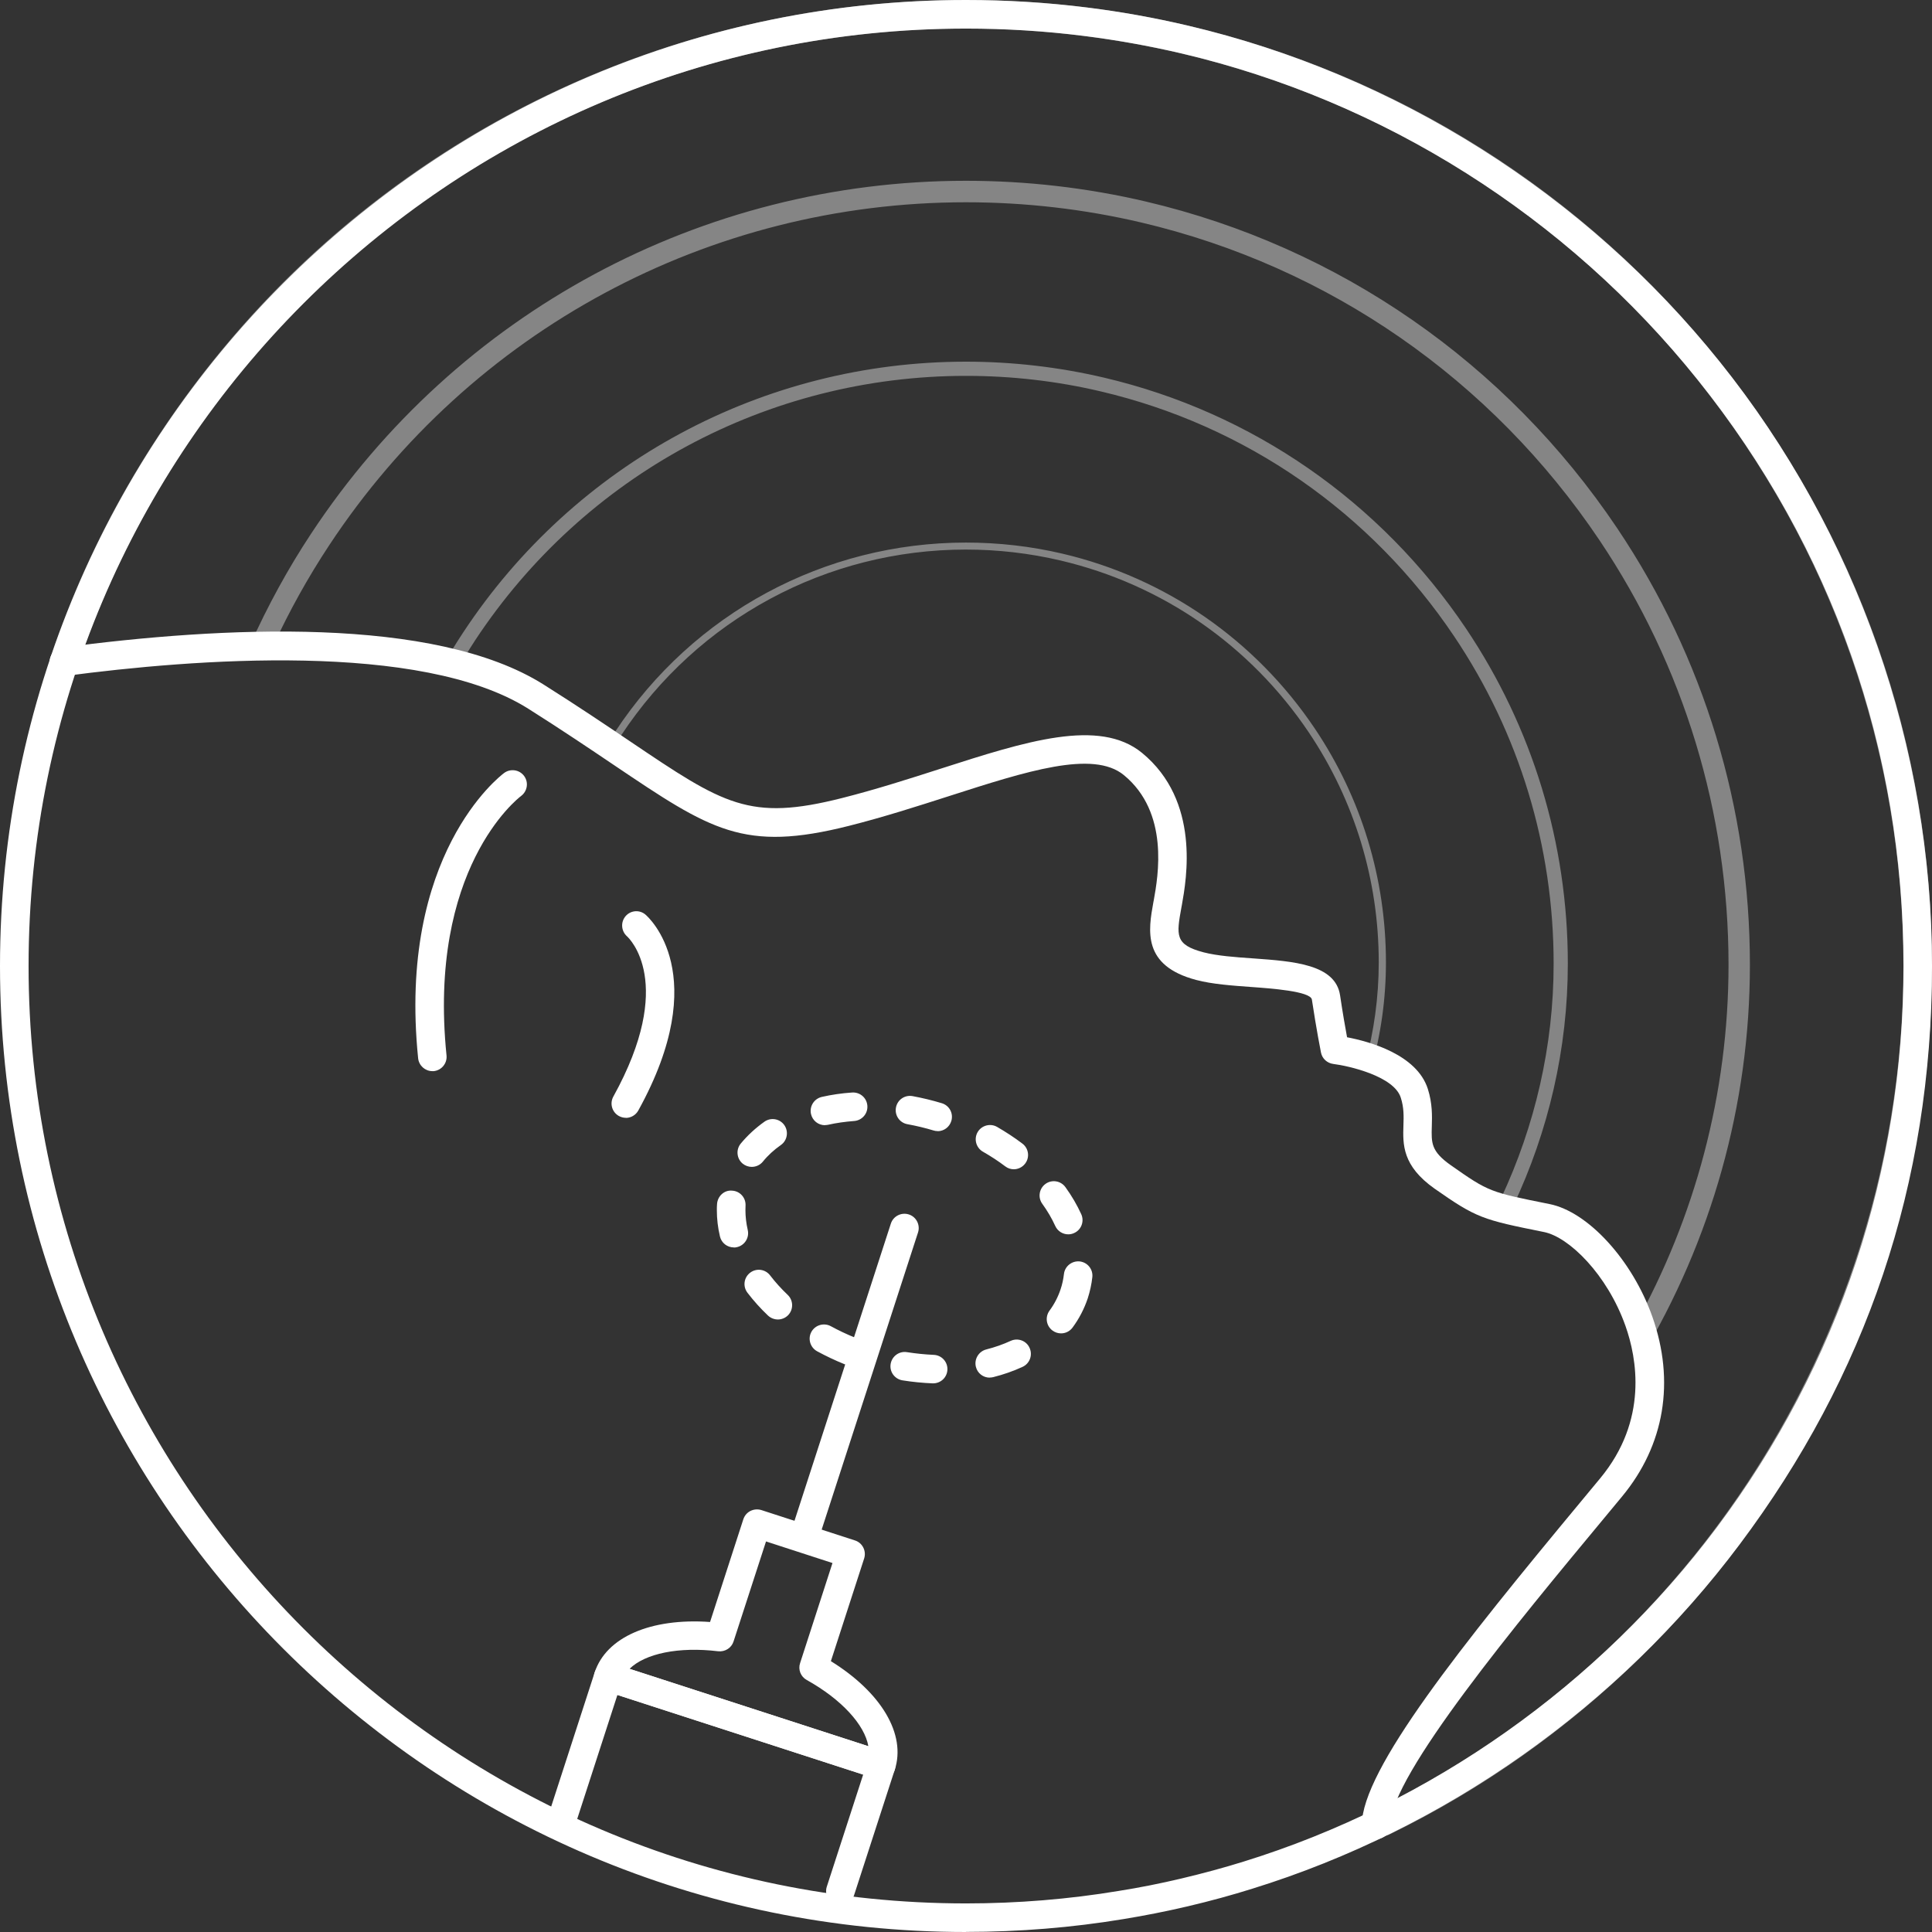
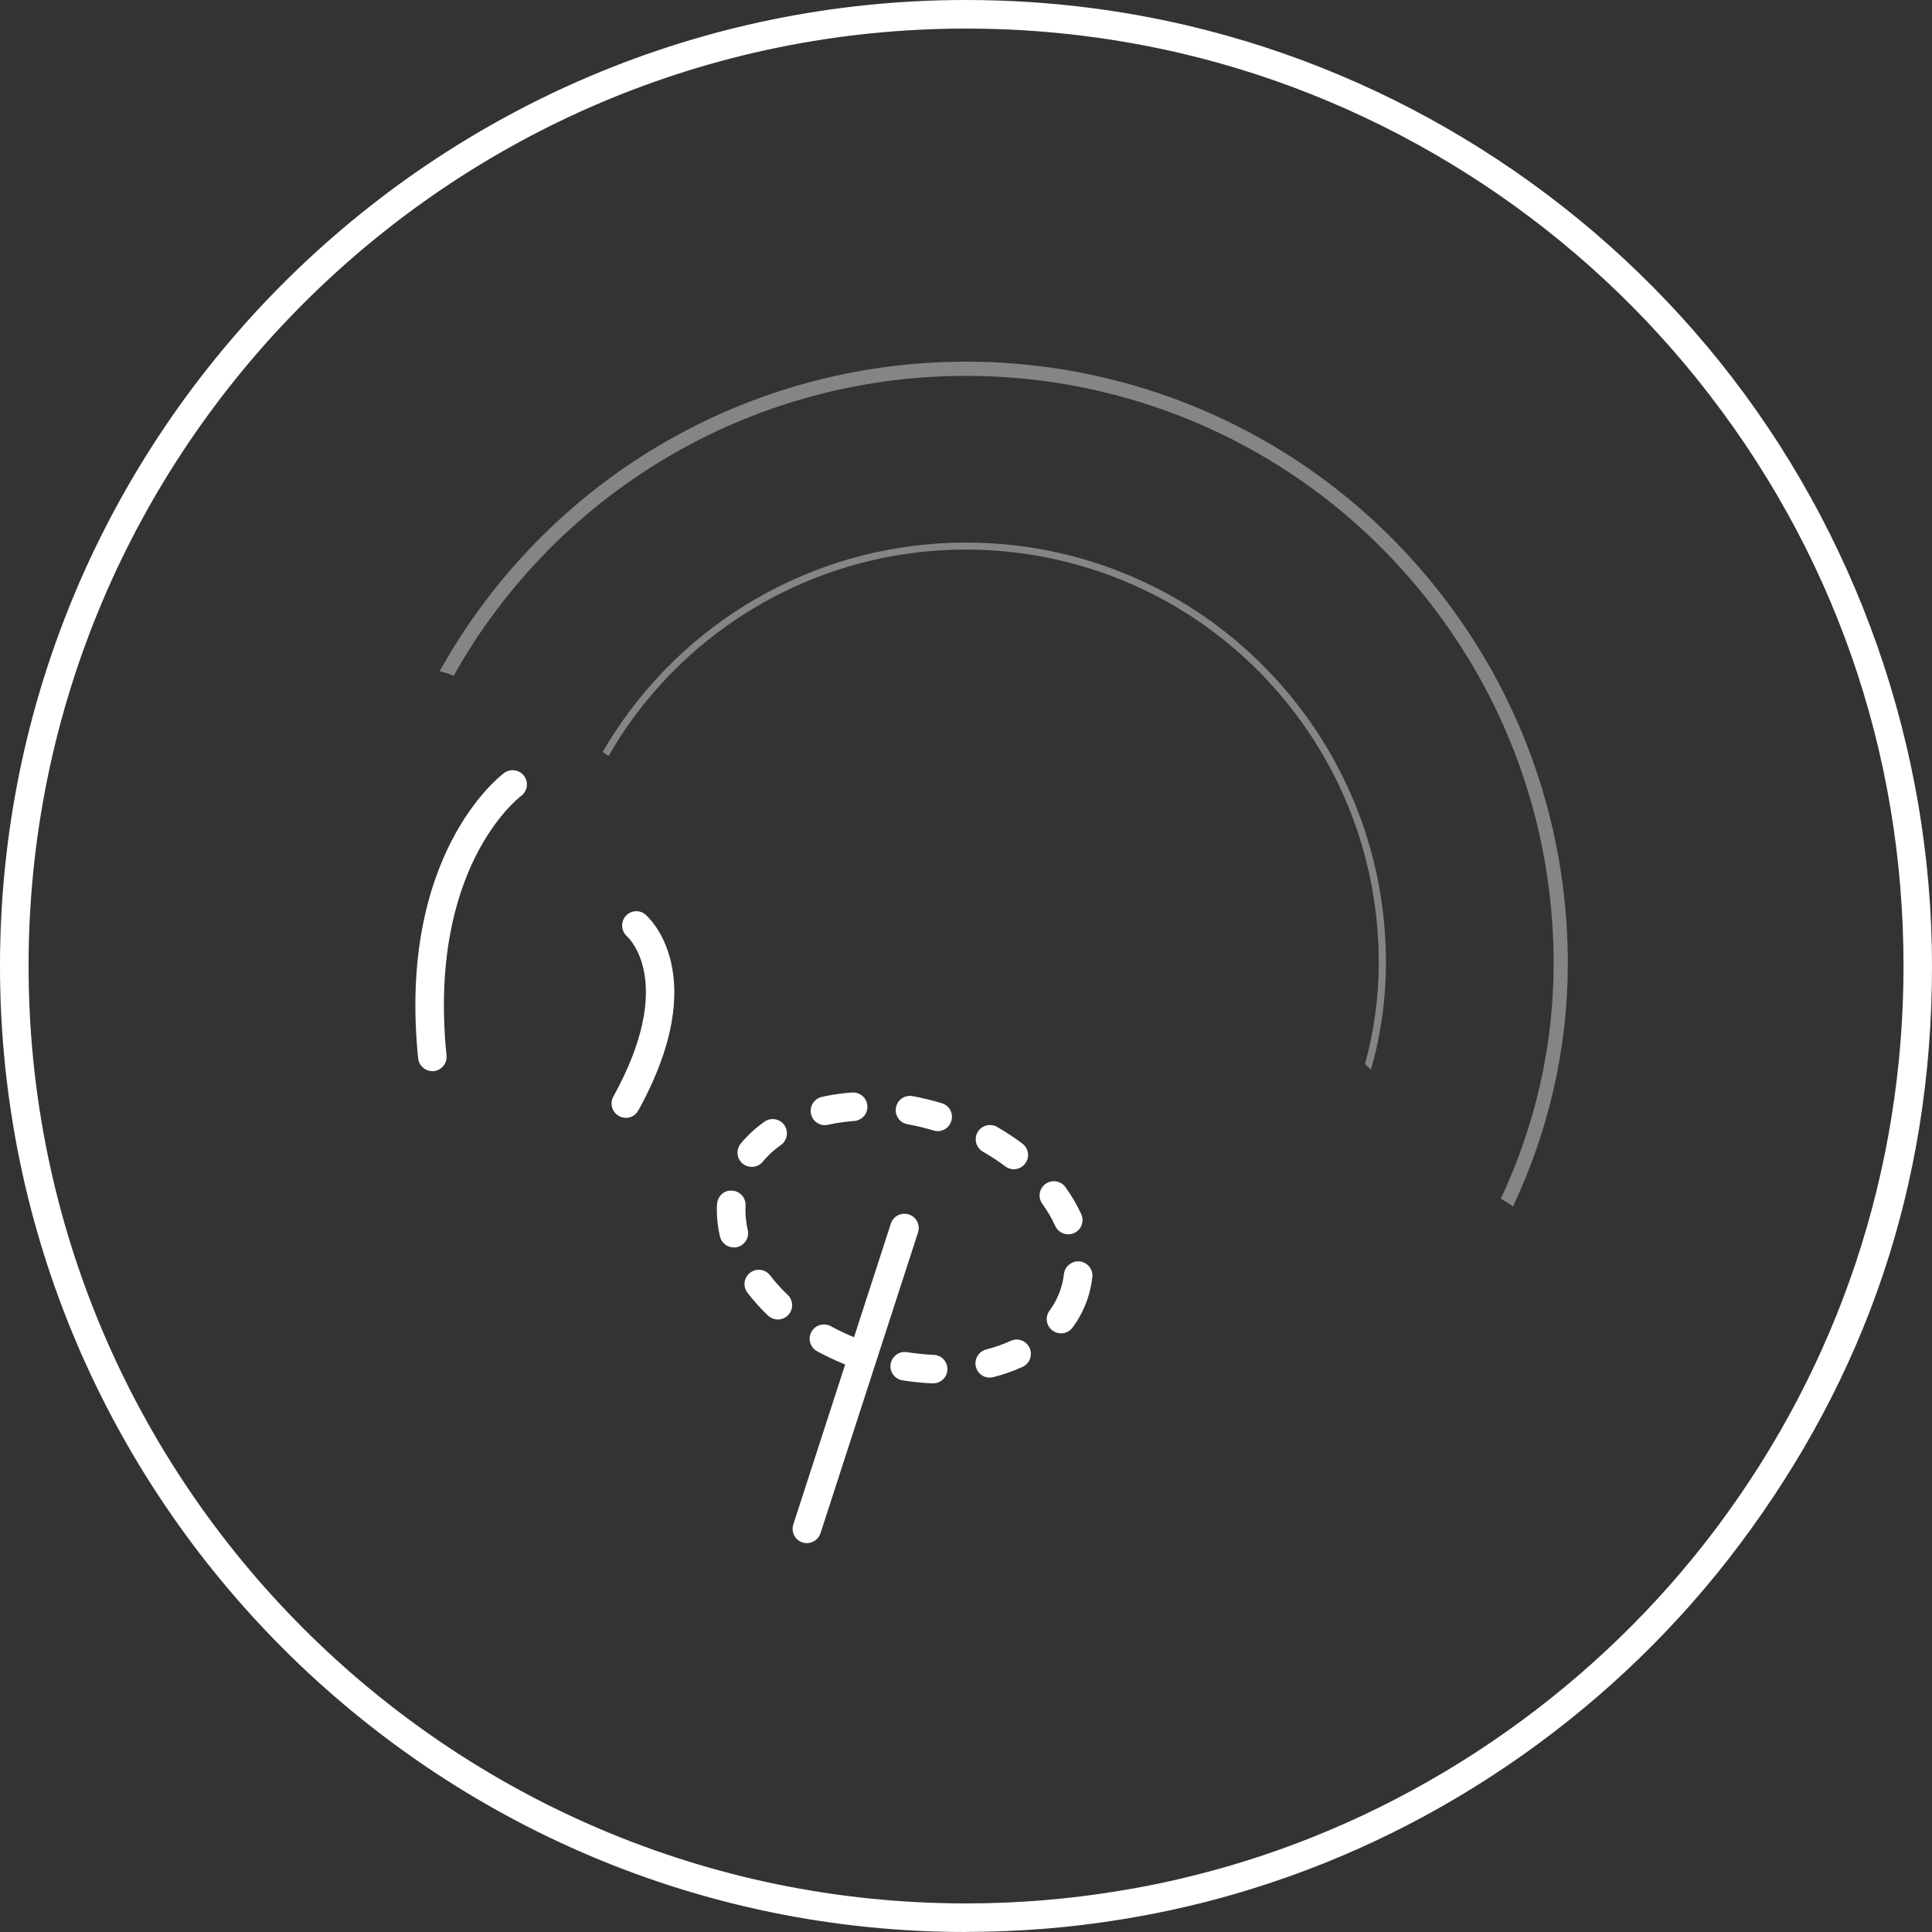
<svg xmlns="http://www.w3.org/2000/svg" id="Layer_2" data-name="Layer 2" viewBox="0 0 193.32 193.32">
  <rect x="0" y="0" width="193.32" height="193.32" fill="#333333" stroke="none" />
  <defs>
    <style>      .cls-1 {        opacity: .4;      }      .cls-2 {        fill: #fff;        stroke-width: 0px;      }    </style>
  </defs>
  <g id="Layer_1-2" data-name="Layer 1">
    <g>
      <g>
-         <path class="cls-2" d="M84.09,190.66c-.15,0-.29-.02-.44-.07-.75-.24-1.16-1.05-.92-1.8l3.64-11.22-24.59-7.97-4.29,13.23c-.24.75-1.05,1.16-1.8.92-.75-.24-1.16-1.05-.92-1.8l4.73-14.59c.24-.75,1.05-1.16,1.8-.92l27.31,8.85c.75.24,1.16,1.05.92,1.8l-4.08,12.58c-.2.6-.76.99-1.36.99Z" />
-         <path class="cls-2" d="M88.17,178.08c-.15,0-.3-.02-.44-.07l-27.31-8.85c-.75-.24-1.16-1.05-.92-1.8,1.15-3.55,5.62-5.48,11.55-5.06l3.33-10.28c.12-.36.37-.66.71-.83.34-.17.73-.2,1.09-.09l9.37,3.04c.75.24,1.16,1.05.92,1.8l-3.33,10.28c5.05,3.13,7.55,7.32,6.39,10.88-.12.36-.37.66-.71.83-.2.1-.43.16-.65.16ZM63.01,166.99l23.88,7.74c-.37-2.14-2.67-4.68-6.17-6.63-.6-.33-.88-1.04-.66-1.69l3.24-10.01-6.65-2.16-3.25,10.01c-.21.65-.85,1.05-1.53.98-3.97-.48-7.32.23-8.87,1.75Z" />
        <path class="cls-2" d="M80.74,154.41c-.15,0-.29-.02-.44-.07-.75-.24-1.16-1.05-.92-1.8l9.76-30.1c.24-.75,1.05-1.16,1.8-.92.75.24,1.16,1.05.92,1.8l-9.76,30.1c-.2.6-.76.99-1.36.99Z" />
      </g>
      <path class="cls-2" d="M93.37,138.42s-.04,0-.06,0c-.99-.04-2.01-.14-3.01-.3-.78-.13-1.31-.86-1.18-1.64.13-.78.86-1.31,1.64-1.18.89.14,1.79.23,2.67.27.79.03,1.4.69,1.37,1.48-.03.77-.66,1.37-1.43,1.37ZM99.03,137.85c-.64,0-1.22-.43-1.38-1.08-.19-.76.27-1.54,1.03-1.74.87-.22,1.69-.51,2.45-.86.72-.33,1.57-.02,1.89.7.33.72.02,1.57-.7,1.9-.91.42-1.9.77-2.94,1.03-.12.03-.24.04-.35.04ZM85.03,136.6c-.18,0-.36-.03-.54-.1-.94-.38-1.86-.82-2.73-1.29-.69-.38-.95-1.25-.57-1.94s1.25-.94,1.94-.57c.77.42,1.59.81,2.43,1.15.73.3,1.08,1.13.79,1.86-.22.56-.76.89-1.32.89ZM106.17,133.42c-.29,0-.59-.09-.85-.28-.64-.47-.77-1.36-.3-2,.48-.65.85-1.37,1.1-2.12.17-.5.28-1.01.34-1.54.09-.78.8-1.34,1.58-1.26.78.09,1.35.79,1.26,1.58-.08.72-.24,1.44-.46,2.12-.35,1.04-.86,2.03-1.52,2.92-.28.38-.71.58-1.15.58ZM77.84,132.03c-.35,0-.71-.13-.99-.39-.76-.72-1.45-1.49-2.06-2.29-.48-.63-.36-1.52.27-2s1.52-.36,2,.27c.52.68,1.11,1.33,1.76,1.95.57.54.59,1.45.05,2.02-.28.29-.66.44-1.03.44ZM73.43,124.82c-.65,0-1.24-.44-1.39-1.1-.21-.88-.31-1.76-.31-2.62,0-.21,0-.41.02-.62.05-.79.72-1.42,1.51-1.34.79.04,1.39.72,1.34,1.51,0,.15-.01.3-.01.45,0,.65.08,1.31.23,1.97.18.77-.3,1.54-1.07,1.72-.11.03-.22.04-.33.04ZM106.89,123.51c-.54,0-1.06-.31-1.3-.84-.34-.75-.78-1.5-1.3-2.22-.46-.64-.31-1.53.33-1.99.64-.46,1.53-.31,1.99.33.63.87,1.16,1.78,1.58,2.7.33.72.01,1.57-.71,1.89-.19.09-.39.13-.59.13ZM101.45,117c-.3,0-.6-.09-.86-.29-.7-.53-1.45-1.02-2.24-1.47-.68-.39-.92-1.27-.53-1.95.39-.68,1.27-.92,1.95-.53.88.51,1.74,1.07,2.53,1.67.63.47.76,1.37.28,2-.28.37-.71.57-1.14.57ZM75.22,116.76c-.32,0-.64-.11-.9-.32-.61-.5-.7-1.4-.2-2.01.67-.81,1.47-1.55,2.37-2.19.65-.46,1.54-.3,1.99.34.45.64.3,1.54-.34,1.99-.7.49-1.31,1.05-1.81,1.67-.28.34-.69.52-1.11.52ZM93.83,113.18c-.14,0-.28-.02-.41-.06-.86-.26-1.74-.47-2.62-.63-.78-.14-1.29-.88-1.15-1.66.14-.78.88-1.29,1.66-1.15.98.18,1.97.42,2.93.71.76.23,1.18,1.02.95,1.78-.19.62-.75,1.02-1.37,1.02ZM82.54,112.59c-.65,0-1.24-.45-1.39-1.12-.17-.77.31-1.53,1.08-1.71.97-.22,1.99-.37,3.03-.44.8-.05,1.47.53,1.53,1.32.06.79-.53,1.47-1.32,1.53-.9.07-1.78.19-2.62.38-.11.02-.21.03-.31.03Z" />
      <path class="cls-2" d="M96.66,193.32C43.36,193.32,0,149.95,0,96.66S43.36,0,96.66,0c4.04,0,8.12.25,12.11.75h0c3.38.42,6.77,1.03,10.08,1.81,20.85,4.9,39.76,16.85,53.24,33.65,13.69,17.06,21.23,38.53,21.23,60.45s-6.65,41.07-19.24,57.87c-12.17,16.25-29.49,28.49-48.78,34.46-2.01.63-4.19,1.23-6.45,1.76-2.13.5-4.3.93-6.45,1.28-5.13.85-10.43,1.28-15.74,1.28ZM96.66,2.86C44.94,2.86,2.86,44.94,2.86,96.66s42.08,93.8,93.8,93.8c5.15,0,10.29-.42,15.28-1.25,2.09-.33,4.19-.75,6.26-1.24,2.19-.52,4.3-1.09,6.25-1.7,18.73-5.8,35.54-17.68,47.35-33.45,12.21-16.31,18.67-35.73,18.67-56.16,0-21.58-7.12-41.86-20.6-58.66-13.08-16.31-31.43-27.91-51.66-32.66-3.21-.75-6.5-1.34-9.78-1.75h0c-3.88-.49-7.83-.73-11.76-.73Z" />
      <g class="cls-1">
-         <path class="cls-2" d="M176.96,42.85c-13.69-20.39-34.33-34.7-58.11-40.29-7.24-1.7-14.71-2.56-22.19-2.56C64.08,0,33.9,16.25,15.94,43.48c-4.65,7.03-8.31,14.59-10.95,22.48.35-.04.71-.08,1.06-.1.66-.03,1.31.02,1.96.09,2.54-7.33,5.99-14.35,10.32-20.9C35.76,18.63,65.04,2.86,96.66,2.86c7.27,0,14.51.84,21.54,2.49,23.08,5.43,43.11,19.31,56.39,39.1,10.38,15.46,15.87,33.52,15.87,52.22,0,33.06-17.72,64.05-46.24,80.86-2.13,1.26-4.31,2.42-6.53,3.5.46.83.85,1.7,1.16,2.62,2.32-1.13,4.6-2.34,6.83-3.66,29.39-17.32,47.64-49.25,47.64-83.32,0-19.27-5.66-37.88-16.36-53.81Z" />
-         <path class="cls-2" d="M27.36,64.58c1.6-3.46,3.46-6.81,5.58-10.02,14.18-21.49,38-34.32,63.72-34.32,5.91,0,11.81.68,17.52,2.02,18.78,4.41,35.07,15.71,45.87,31.8,8.45,12.58,12.91,27.27,12.91,42.48,0,12.89-3.35,25.29-9.43,36.2.33,1,.55,2.04.68,3.1,7.01-11.71,10.89-25.22,10.89-39.3,0-15.64-4.59-30.74-13.27-43.67-11.11-16.55-27.86-28.16-47.16-32.7-5.88-1.38-11.94-2.08-18.01-2.08-26.44,0-50.93,13.19-65.51,35.28-2.35,3.55-4.37,7.27-6.1,11.11.77-.04,1.54,0,2.3.1Z" />
        <path class="cls-2" d="M45.4,67.61c.68-1.2,1.39-2.39,2.15-3.55,10.93-16.56,29.29-26.45,49.11-26.45,4.56,0,9.1.52,13.5,1.56,14.47,3.4,27.02,12.1,35.35,24.51,6.51,9.69,9.95,21.01,9.95,32.74,0,8.25-1.87,16.24-5.28,23.52.42.24.82.5,1.21.78,3.55-7.51,5.49-15.77,5.49-24.3,0-12.01-3.52-23.6-10.19-33.53-8.53-12.7-21.39-21.62-36.21-25.1-4.51-1.06-9.16-1.6-13.83-1.6-20.3,0-39.11,10.13-50.3,27.09-.84,1.27-1.62,2.57-2.36,3.89.33.08.65.17.97.28.14.05.28.11.42.17Z" />
        <path class="cls-2" d="M62.16,73.57c7.68-11.63,20.57-18.58,34.49-18.58,3.2,0,6.39.37,9.49,1.1,10.16,2.39,18.98,8.5,24.83,17.21,4.57,6.81,6.99,14.76,6.99,23,0,3.5-.48,6.92-1.37,10.18.2.18.4.36.59.55.98-3.43,1.5-7.03,1.5-10.73,0-8.38-2.46-16.47-7.11-23.39-5.95-8.86-14.92-15.08-25.26-17.51-3.15-.74-6.39-1.11-9.65-1.11-14.16,0-27.28,7.07-35.09,18.9-.45.68-.87,1.37-1.27,2.06.2.13.4.25.6.39.4-.69.82-1.38,1.26-2.06Z" />
      </g>
-       <path class="cls-2" d="M137.7,184.03c-.79,0-1.43-.64-1.43-1.43,0-5.51,9.97-17.96,22.01-32.46l1.84-2.22c4.83-5.83,3.66-12.05,2.53-15.24-1.83-5.17-5.66-8.9-8.15-9.4-6.18-1.24-6.75-1.4-10.95-4.34-3.25-2.29-3.18-4.44-3.12-6.33.03-.92.06-1.78-.27-2.79-.69-2.14-5.21-3.17-6.75-3.36-.61-.08-1.11-.53-1.23-1.14-.02-.09-.46-2.32-.91-5.3-.13-.84-4.14-1.12-6.06-1.26-1.92-.14-3.91-.28-5.5-.7-5.44-1.43-4.81-4.96-4.3-7.79l.04-.2c.43-2.4,1.57-8.76-2.99-12.51-3.08-2.54-9.75-.39-17.47,2.09-3.21,1.03-6.54,2.1-10.02,2.98-10.56,2.67-13.83.46-23.54-6.08-2.42-1.63-5.16-3.48-8.56-5.63-10.74-6.78-33.61-4.97-46.29-3.29-.78.1-1.5-.45-1.6-1.23-.1-.78.45-1.5,1.23-1.6,15.95-2.12,37.26-3.2,48.19,3.7,3.44,2.17,6.2,4.03,8.63,5.67,9.4,6.34,11.93,8.04,21.24,5.68,3.39-.86,6.67-1.91,9.84-2.93,8.52-2.74,15.88-5.1,20.17-1.58,5.85,4.81,4.44,12.64,3.98,15.22l-.04.21c-.51,2.81-.68,3.76,2.21,4.52,1.34.35,3.19.49,4.98.61,4.04.29,8.21.59,8.68,3.69.26,1.76.53,3.28.7,4.2,2.2.42,6.97,1.71,8.08,5.16.47,1.48.43,2.74.4,3.75-.05,1.67-.08,2.5,1.91,3.9,3.8,2.67,3.92,2.69,9.87,3.88,3.86.77,8.28,5.61,10.28,11.25,2.3,6.49,1.23,12.88-3.02,18.01l-1.84,2.22c-8.5,10.24-21.35,25.71-21.35,30.64,0,.79-.64,1.43-1.43,1.43Z" />
      <path class="cls-2" d="M62.62,111.85c-.23,0-.47-.06-.69-.18-.69-.38-.94-1.25-.56-1.94,6.31-11.41,1.56-15.87,1.36-16.05-.58-.52-.64-1.42-.13-2.01.51-.59,1.4-.66,1.99-.15.28.24,6.79,6-.72,19.6-.26.47-.75.74-1.25.74Z" />
      <path class="cls-2" d="M43.26,107.18c-.72,0-1.34-.55-1.42-1.28-2.07-20.36,8.16-28.22,8.6-28.55.63-.47,1.53-.34,2,.29.47.63.34,1.52-.29,2-.39.29-9.36,7.33-7.47,25.97.08.78-.49,1.49-1.28,1.57-.05,0-.1,0-.15,0Z" />
    </g>
  </g>
</svg>